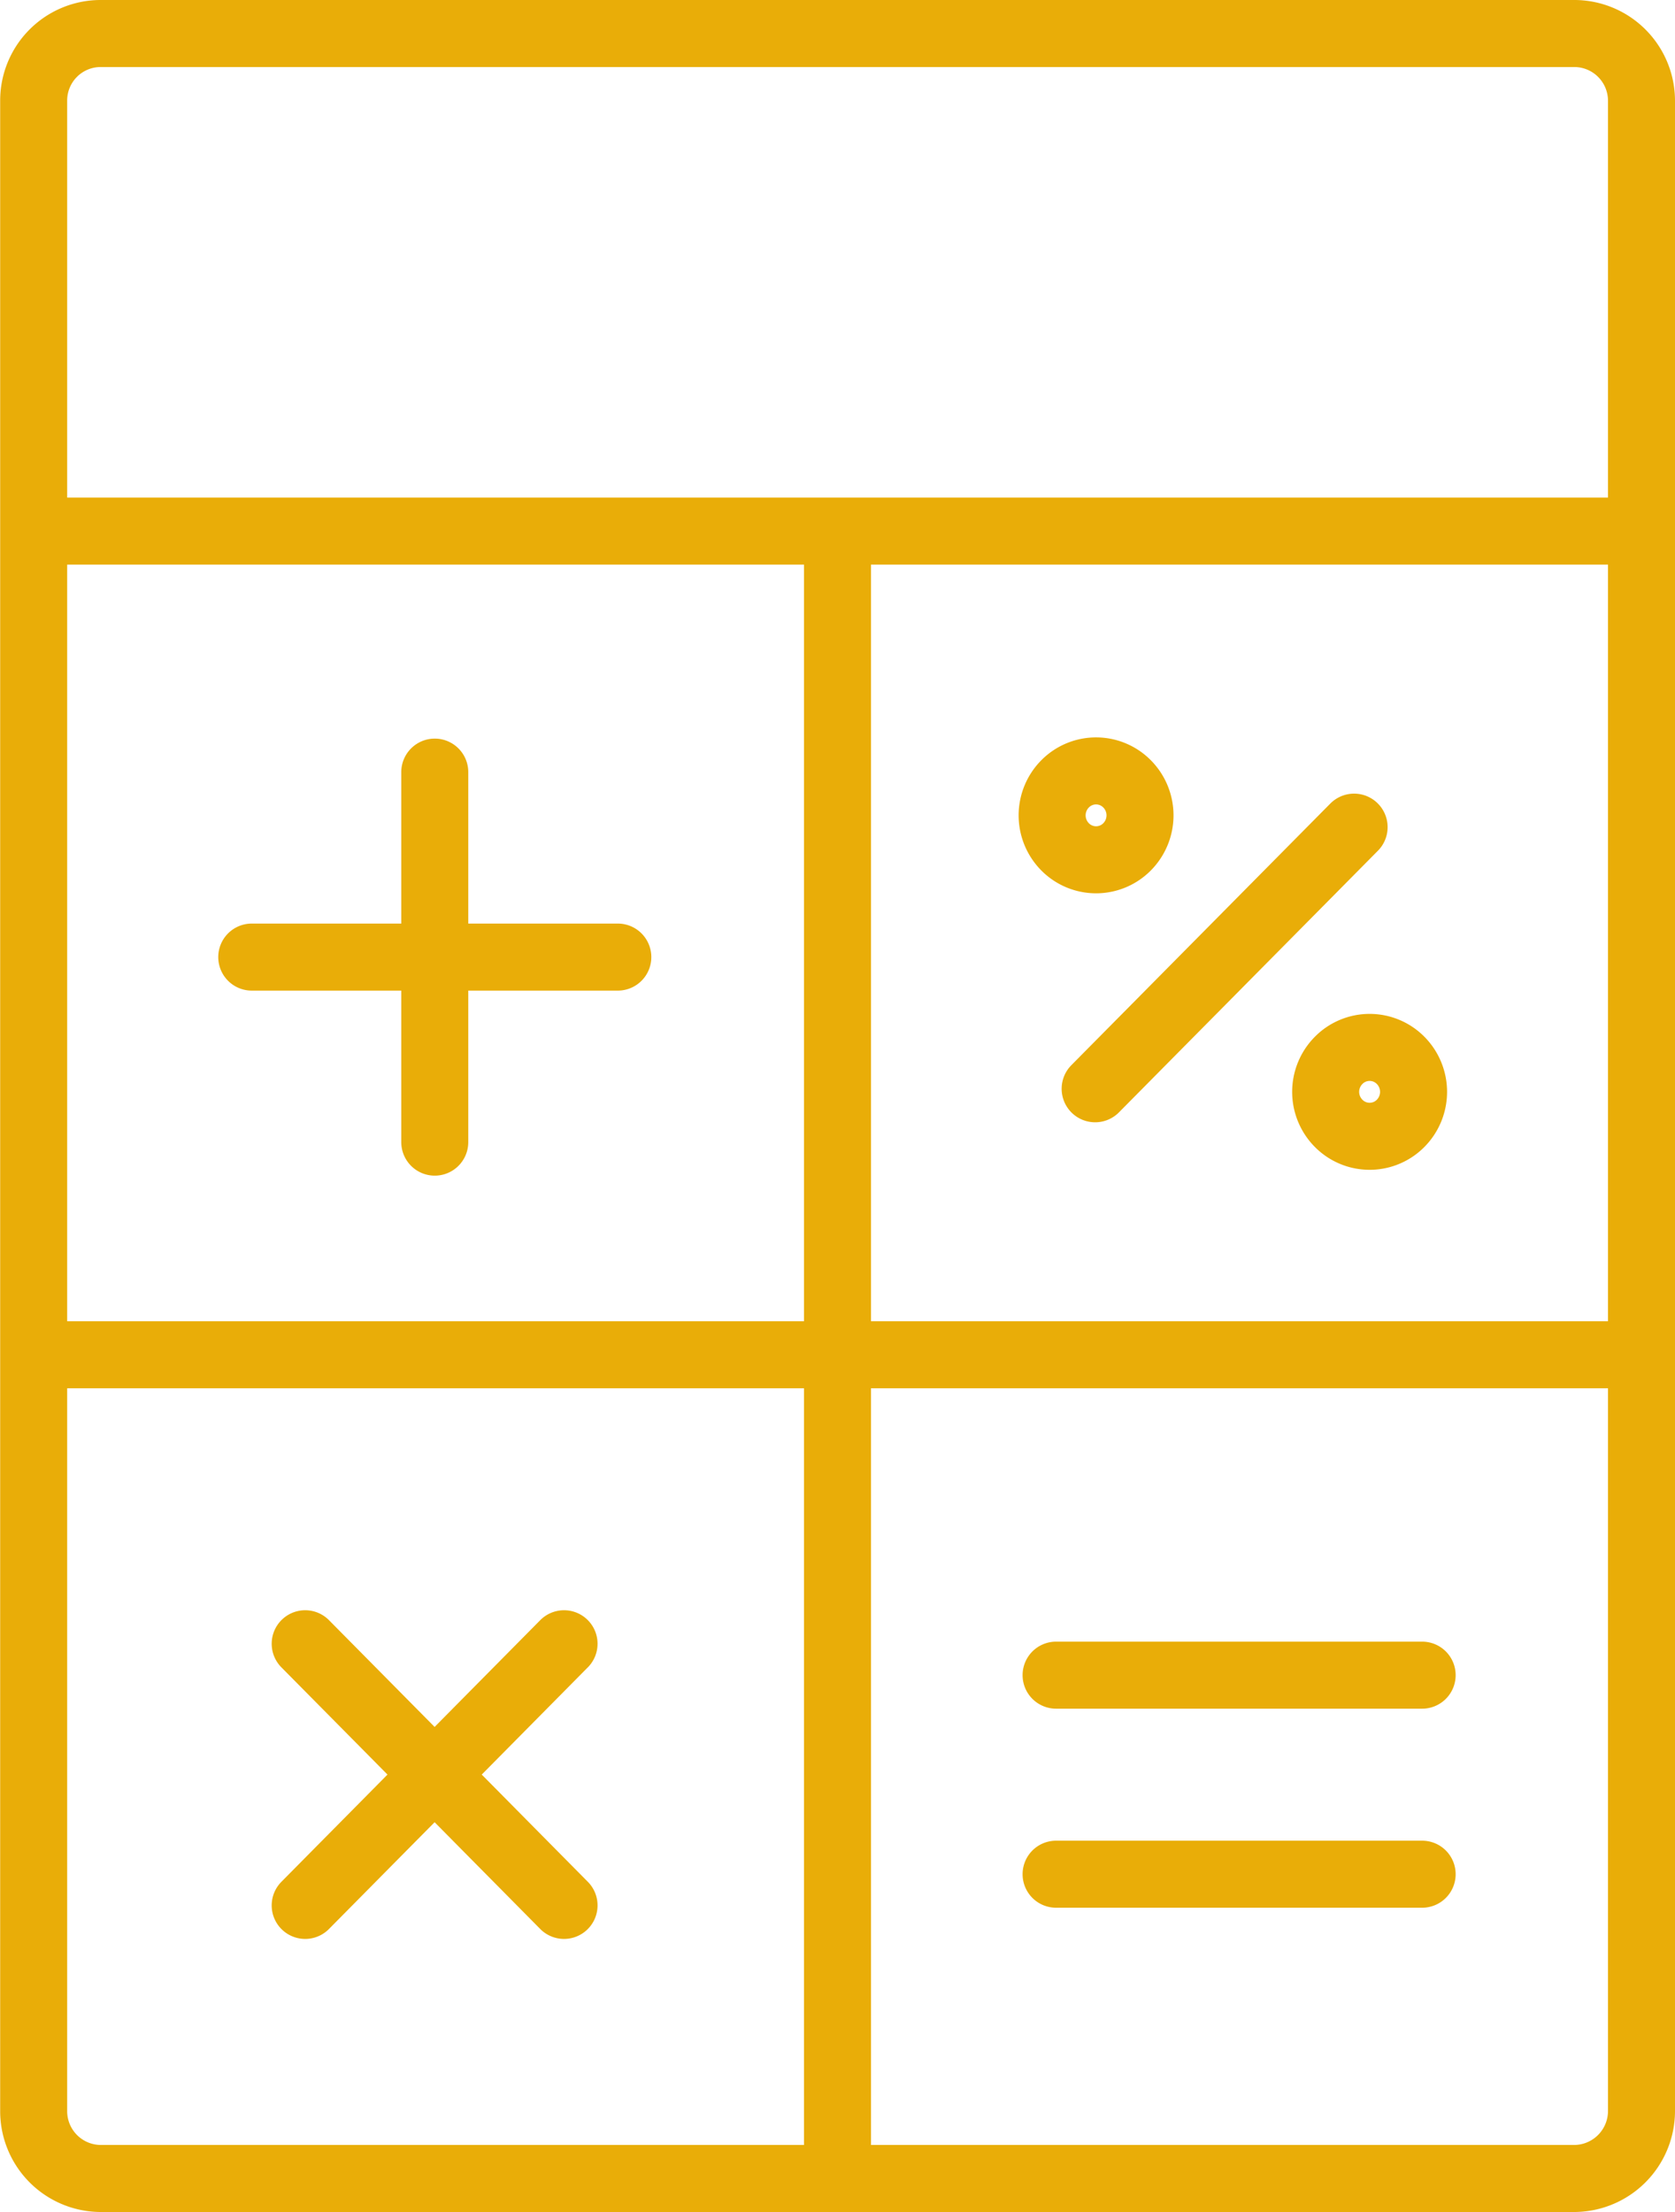
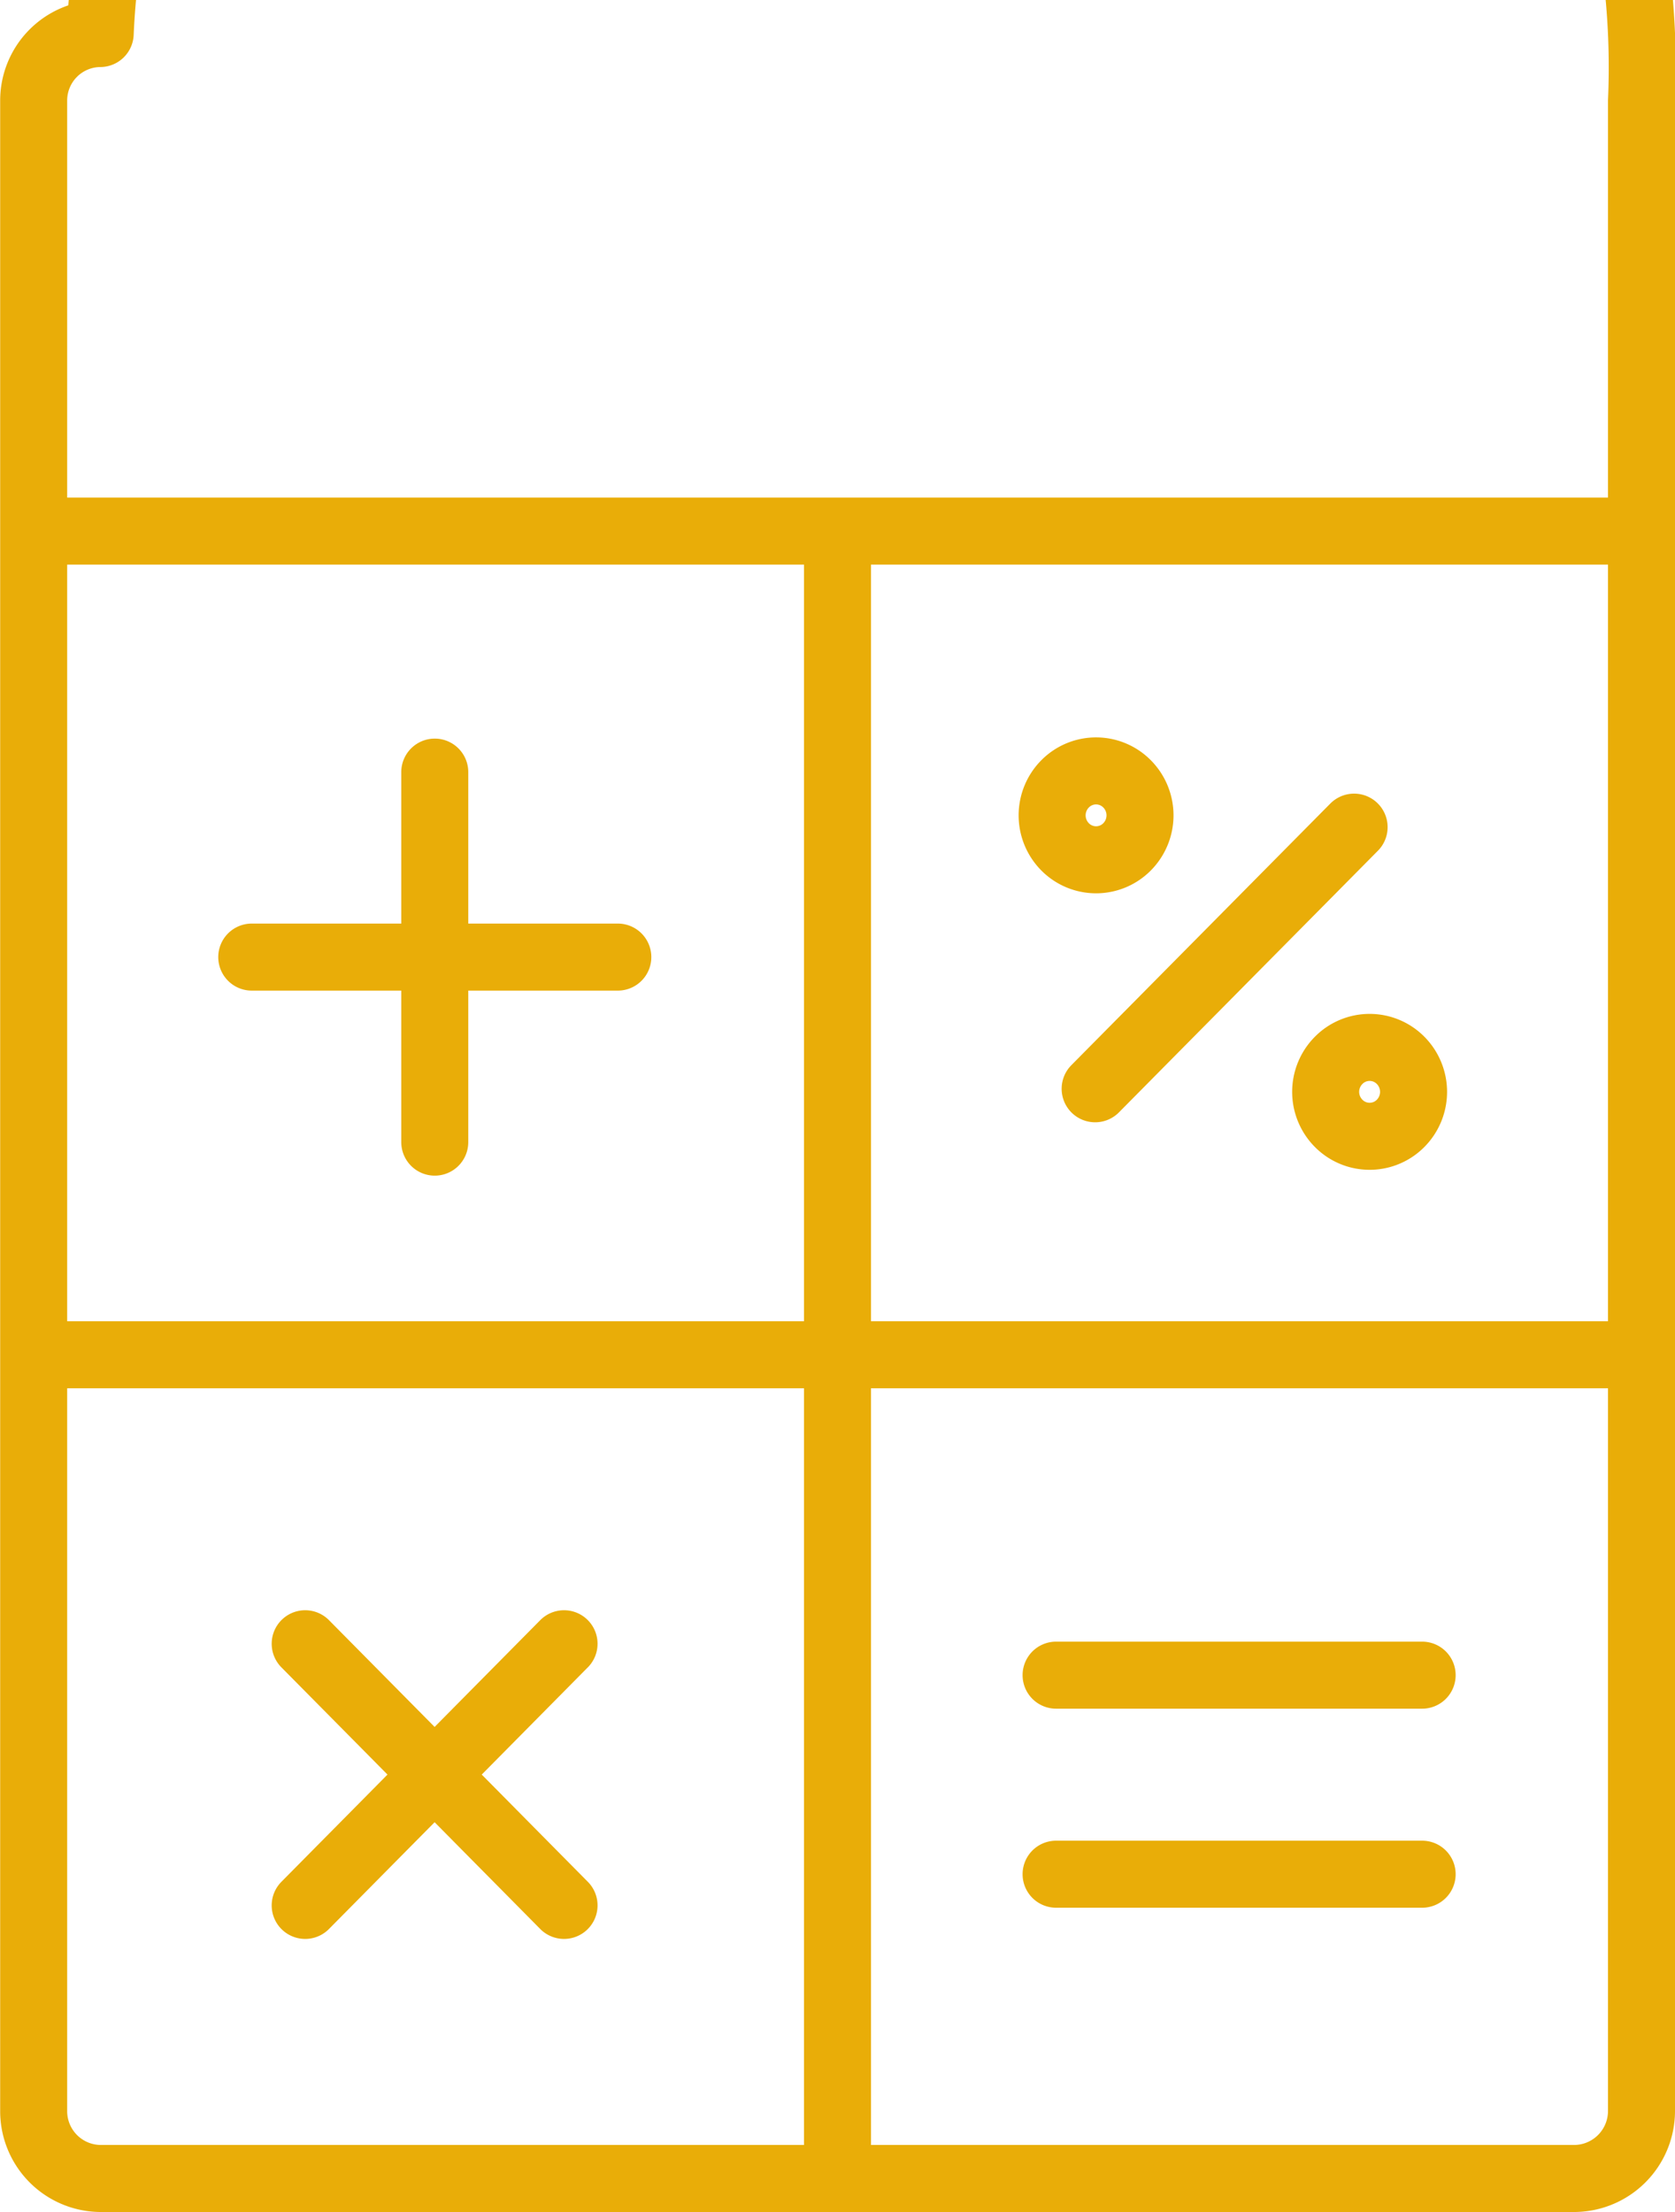
<svg xmlns="http://www.w3.org/2000/svg" width="50" height="66" viewBox="0 0 50 66">
  <defs>
    <style>.a{fill:none;stroke:#e9ad08;stroke-linecap:round;stroke-linejoin:round;stroke-width:2px;}</style>
  </defs>
-   <path class="a" d="M-46.4,1.369H-2.377A2.008,2.008,0,0,1-.391,3.376V63.362a2.016,2.016,0,0,1-1.986,2.007H-46.4a2.009,2.009,0,0,1-1.986-2.007V3.376A2,2,0,0,1-46.4,1.369Zm9.987,22.038v11.04m-5.463-5.521h10.927m21.979-3.877L-16.7,32.855M-40.281,49.414l7.727,7.807m-7.727,0,7.727-7.807m-15.595-8.622H-.632m-23.759-24V64.8m6.525-14.449H-6.939m-10.927,5.939H-6.939M-17.6,23.76a1.335,1.335,0,0,0,0,1.874,1.3,1.3,0,0,0,1.855,0,1.335,1.335,0,0,0,0-1.874,1.3,1.3,0,0,0-1.855,0Zm8.166,8.25a1.333,1.333,0,0,0,0,1.874,1.3,1.3,0,0,0,1.855,0,1.335,1.335,0,0,0,0-1.874,1.3,1.3,0,0,0-1.855,0ZM-48.149,16.215H-.632" transform="translate(49.391 -0.369)" />
+   <path class="a" d="M-46.4,1.369A2.008,2.008,0,0,1-.391,3.376V63.362a2.016,2.016,0,0,1-1.986,2.007H-46.4a2.009,2.009,0,0,1-1.986-2.007V3.376A2,2,0,0,1-46.4,1.369Zm9.987,22.038v11.04m-5.463-5.521h10.927m21.979-3.877L-16.7,32.855M-40.281,49.414l7.727,7.807m-7.727,0,7.727-7.807m-15.595-8.622H-.632m-23.759-24V64.8m6.525-14.449H-6.939m-10.927,5.939H-6.939M-17.6,23.76a1.335,1.335,0,0,0,0,1.874,1.3,1.3,0,0,0,1.855,0,1.335,1.335,0,0,0,0-1.874,1.3,1.3,0,0,0-1.855,0Zm8.166,8.25a1.333,1.333,0,0,0,0,1.874,1.3,1.3,0,0,0,1.855,0,1.335,1.335,0,0,0,0-1.874,1.3,1.3,0,0,0-1.855,0ZM-48.149,16.215H-.632" transform="translate(49.391 -0.369)" />
</svg>